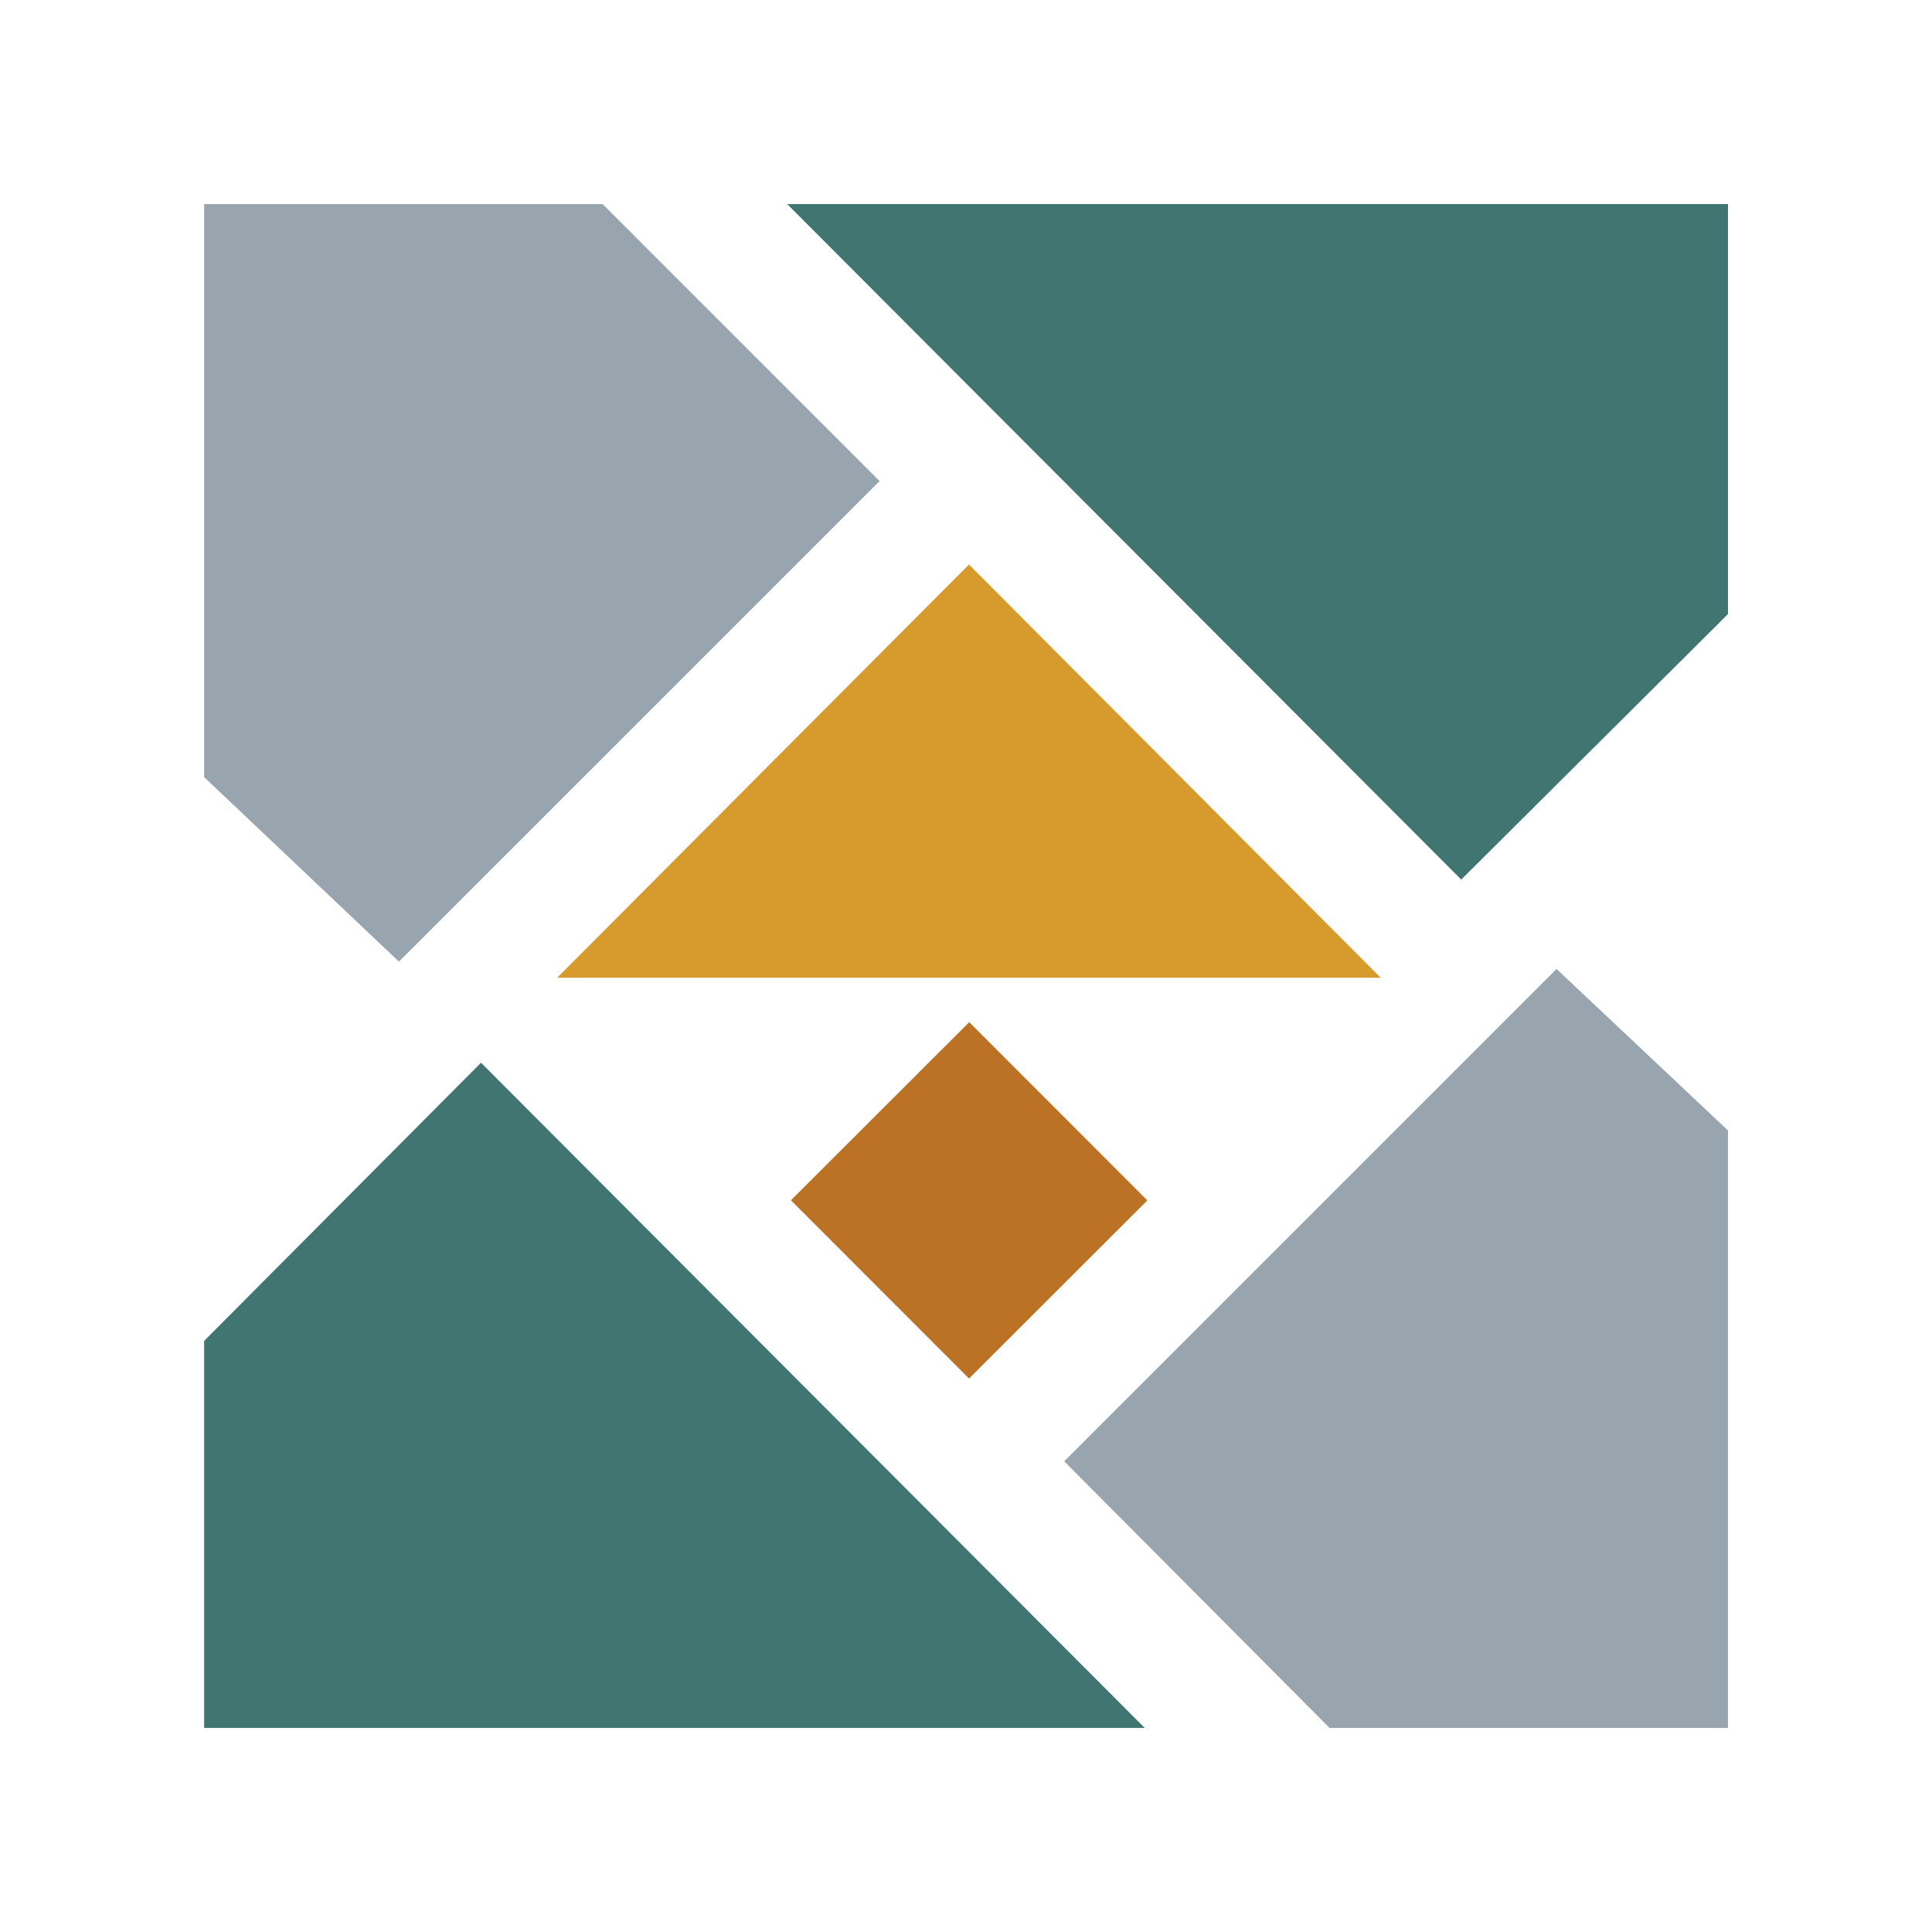
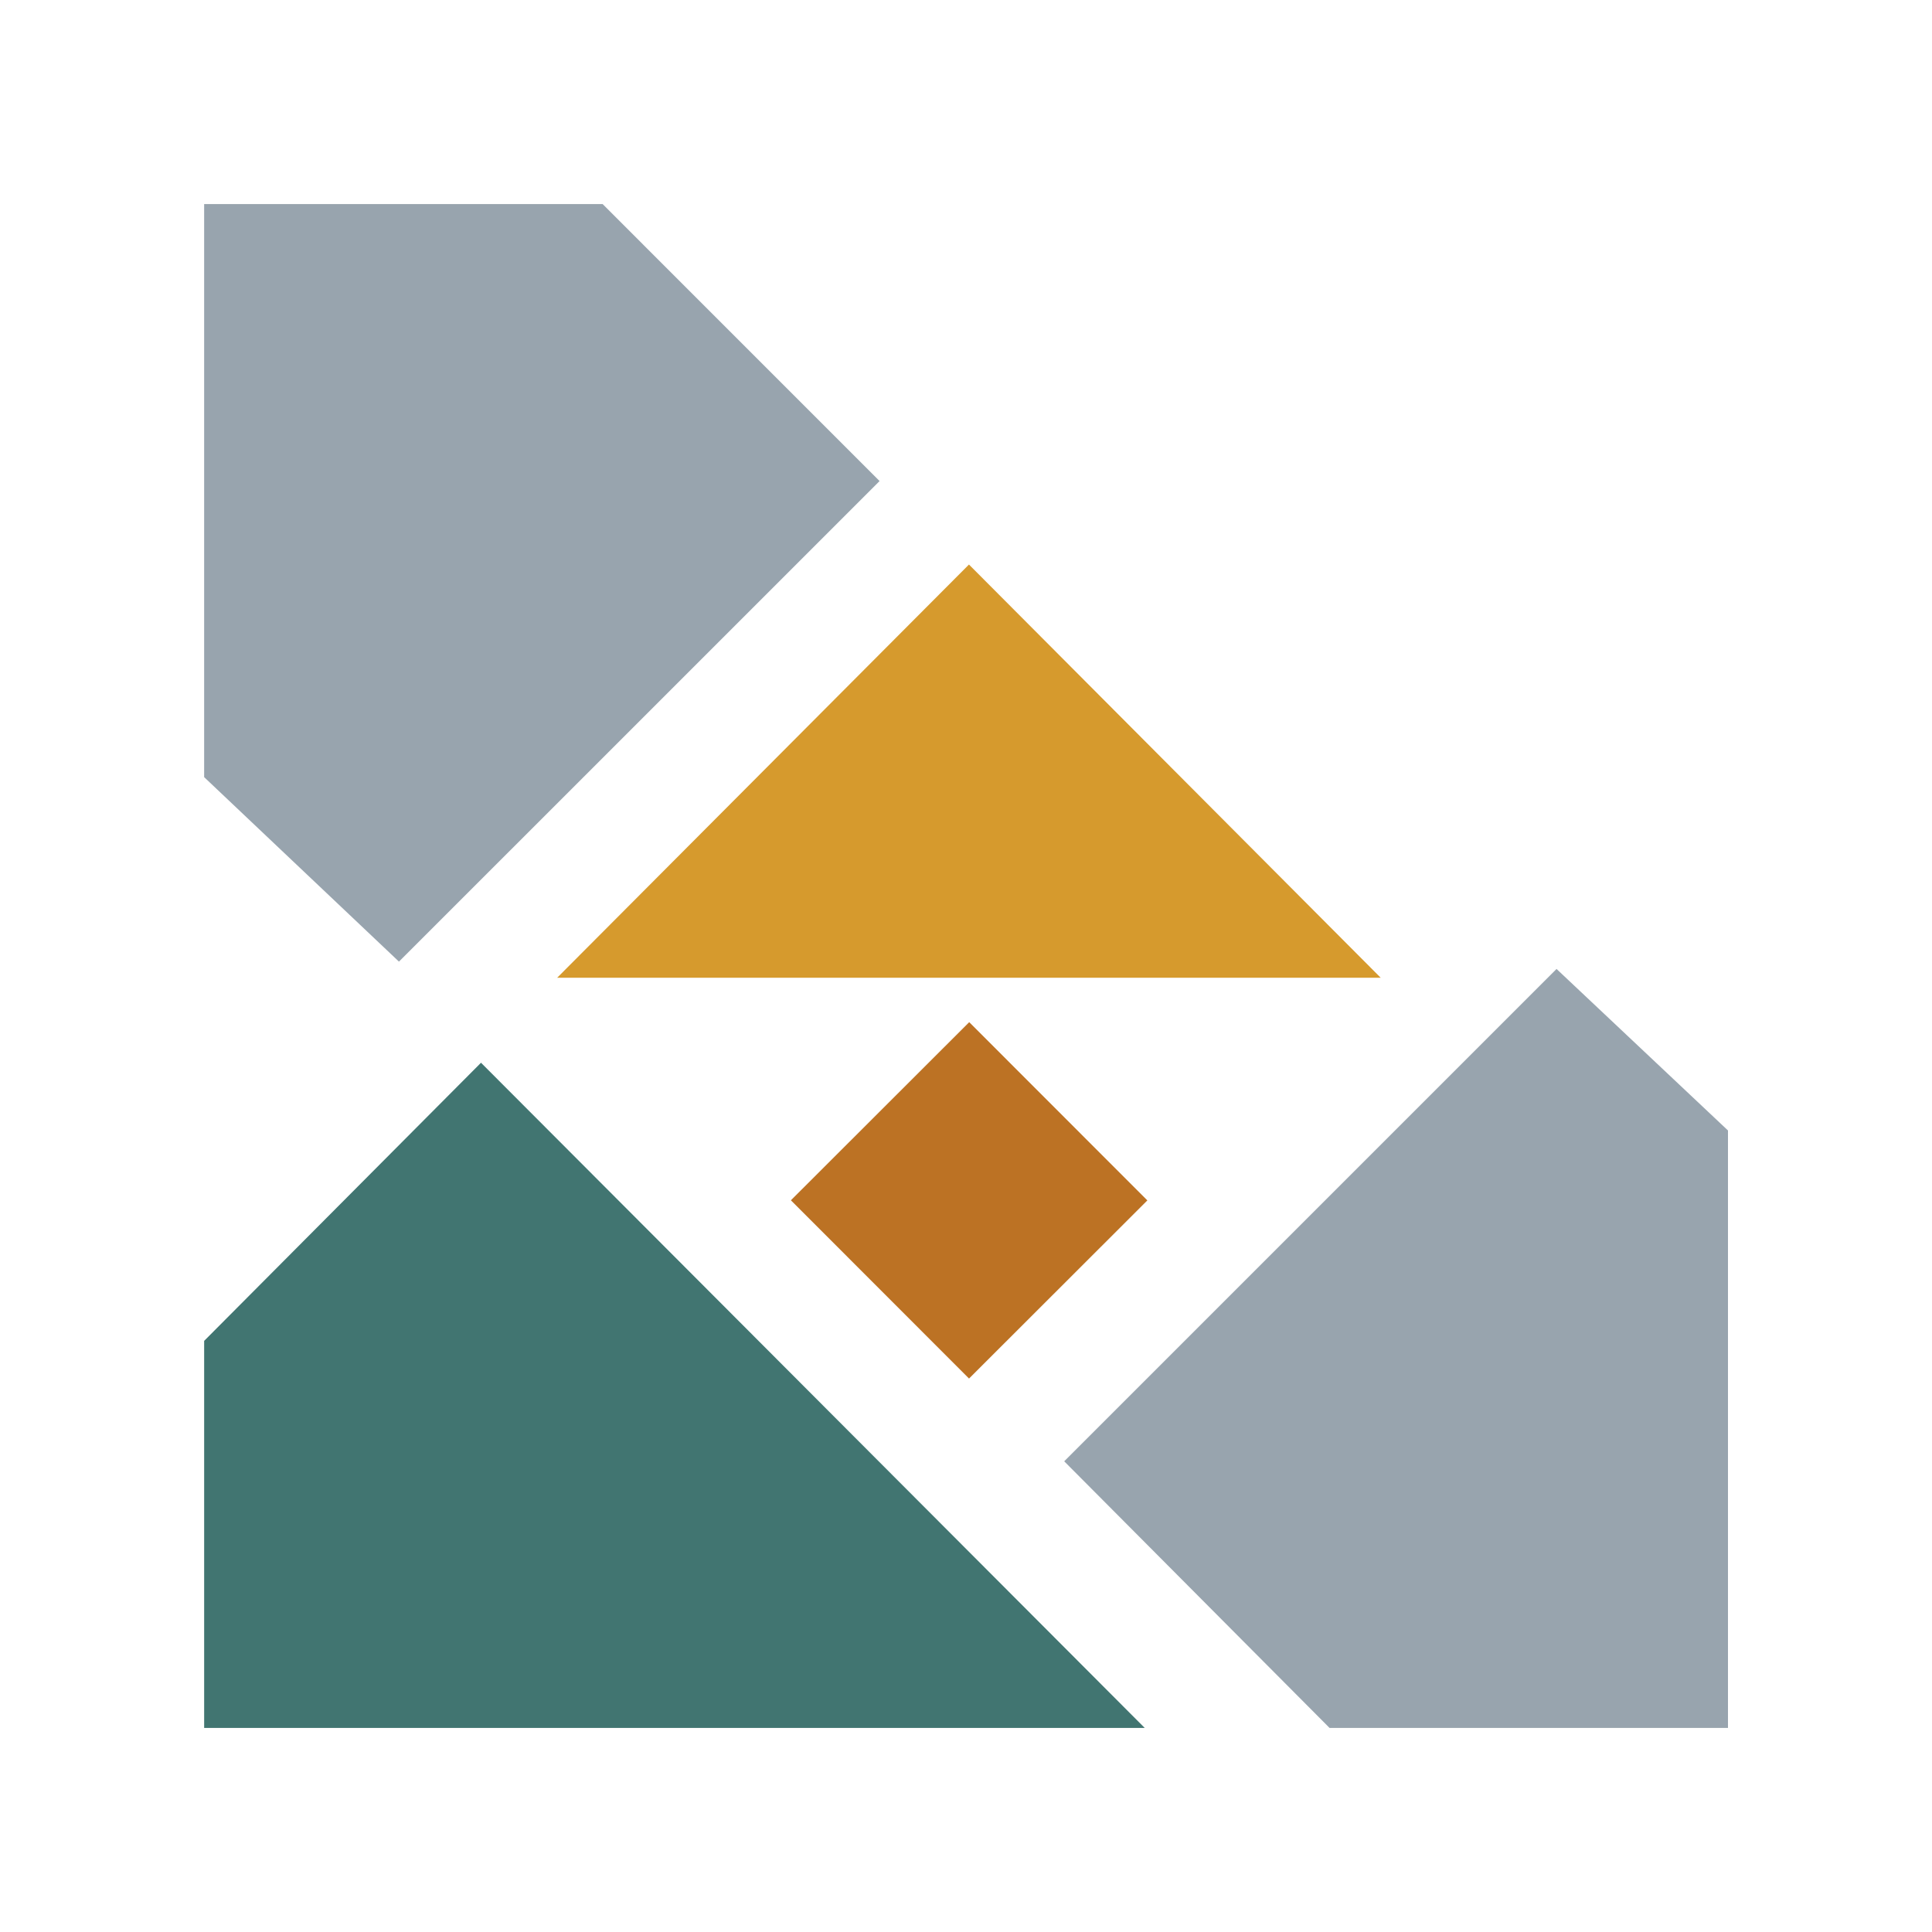
<svg xmlns="http://www.w3.org/2000/svg" width="30" height="30" viewBox="0 0 30 30" fill="none">
  <g clip-path="url(#clip0_1312_36556)">
    <path d="M21.439 15.182H8.652L15.046 8.766L21.439 15.182Z" fill="#D69A2D" />
    <path d="M15.05 15.872L12.281 18.638L15.047 21.406L17.816 18.64L15.05 15.872Z" fill="#BC7224" />
    <path d="M13.658 7.47L6.195 14.932L2.76 11.679V2.714V-3.429L8.903 2.714L13.658 7.47Z" fill="#98A4AE" />
    <path d="M27.424 18.095L27.401 33.612L21.099 27.287L16.525 22.691L24.17 15.046L27.333 18.026L27.424 18.095Z" fill="#98A4AE" />
    <path d="M18.367 27.423L-3.43 27.4L2.759 21.234L7.469 16.502L18.23 27.287L18.367 27.423Z" fill="#417571" />
-     <path d="M33.611 2.76L27.331 9.039L22.69 13.658L11.815 2.76H27.331H33.611Z" fill="#417571" />
  </g>
  <defs>
    <clipPath id="clip0_1312_36556">
      <rect width="23.662" height="23.662" fill="white" transform="translate(3.17 3.169)" />
    </clipPath>
  </defs>
</svg>